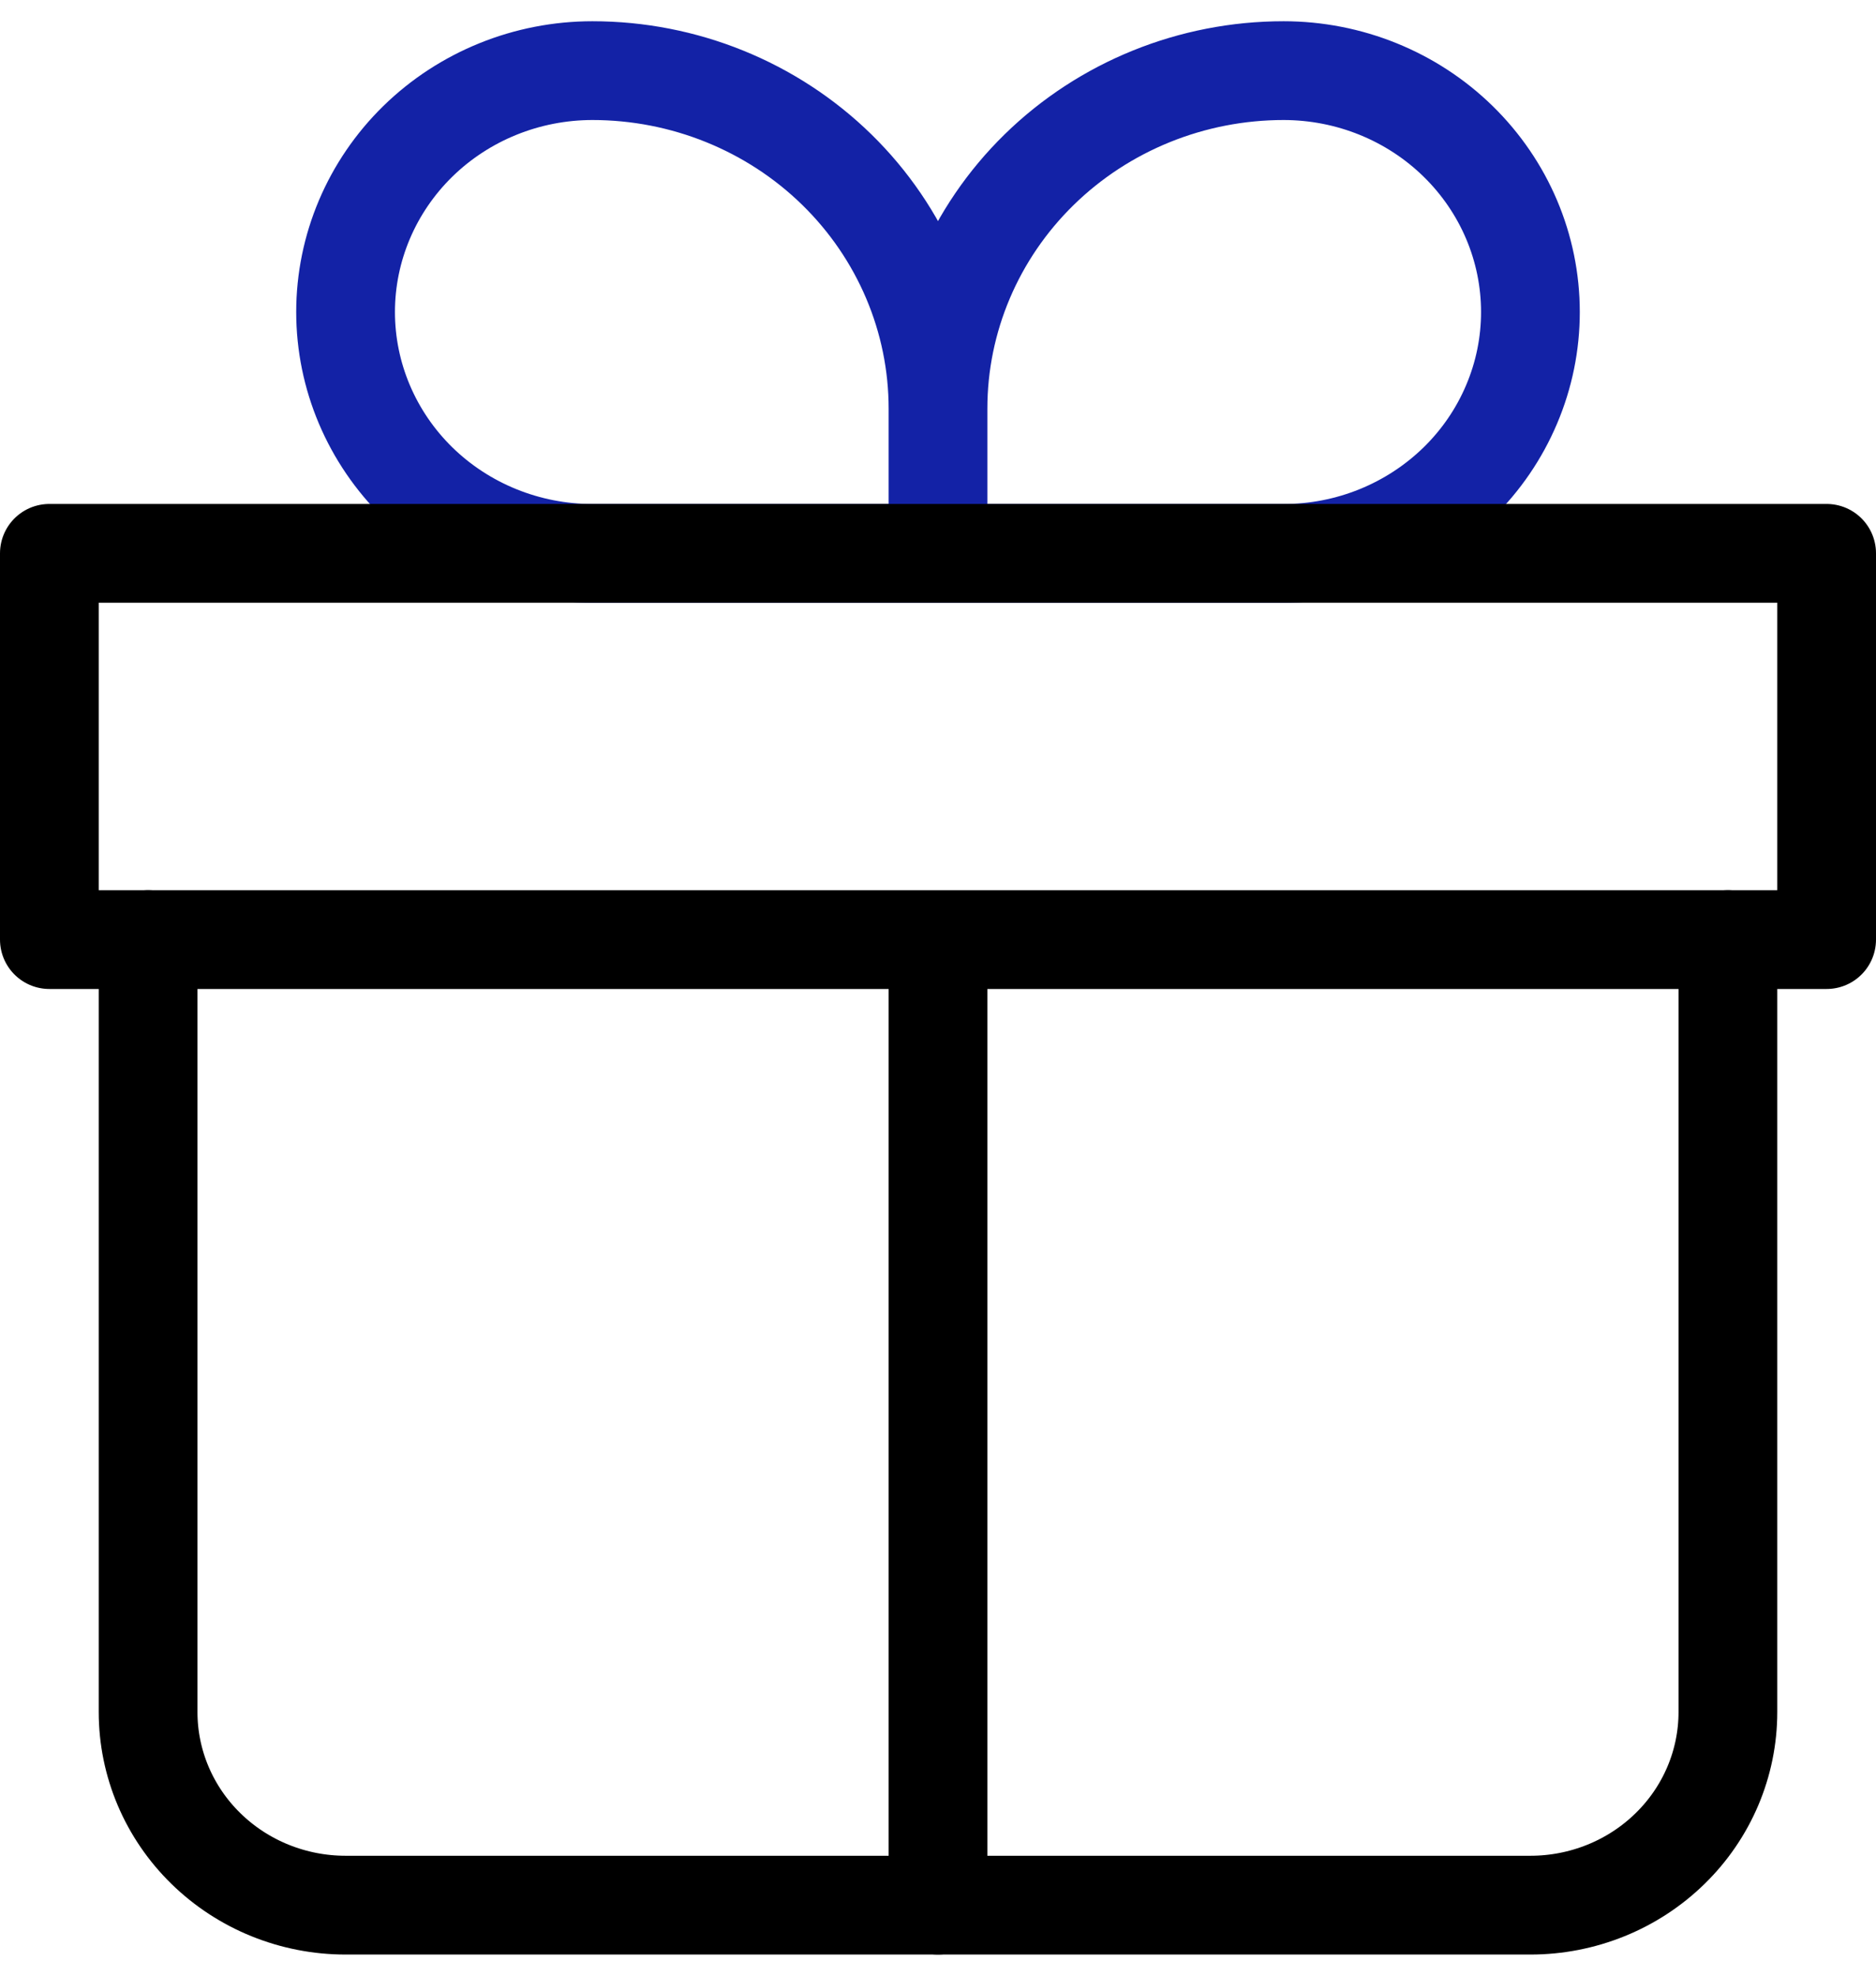
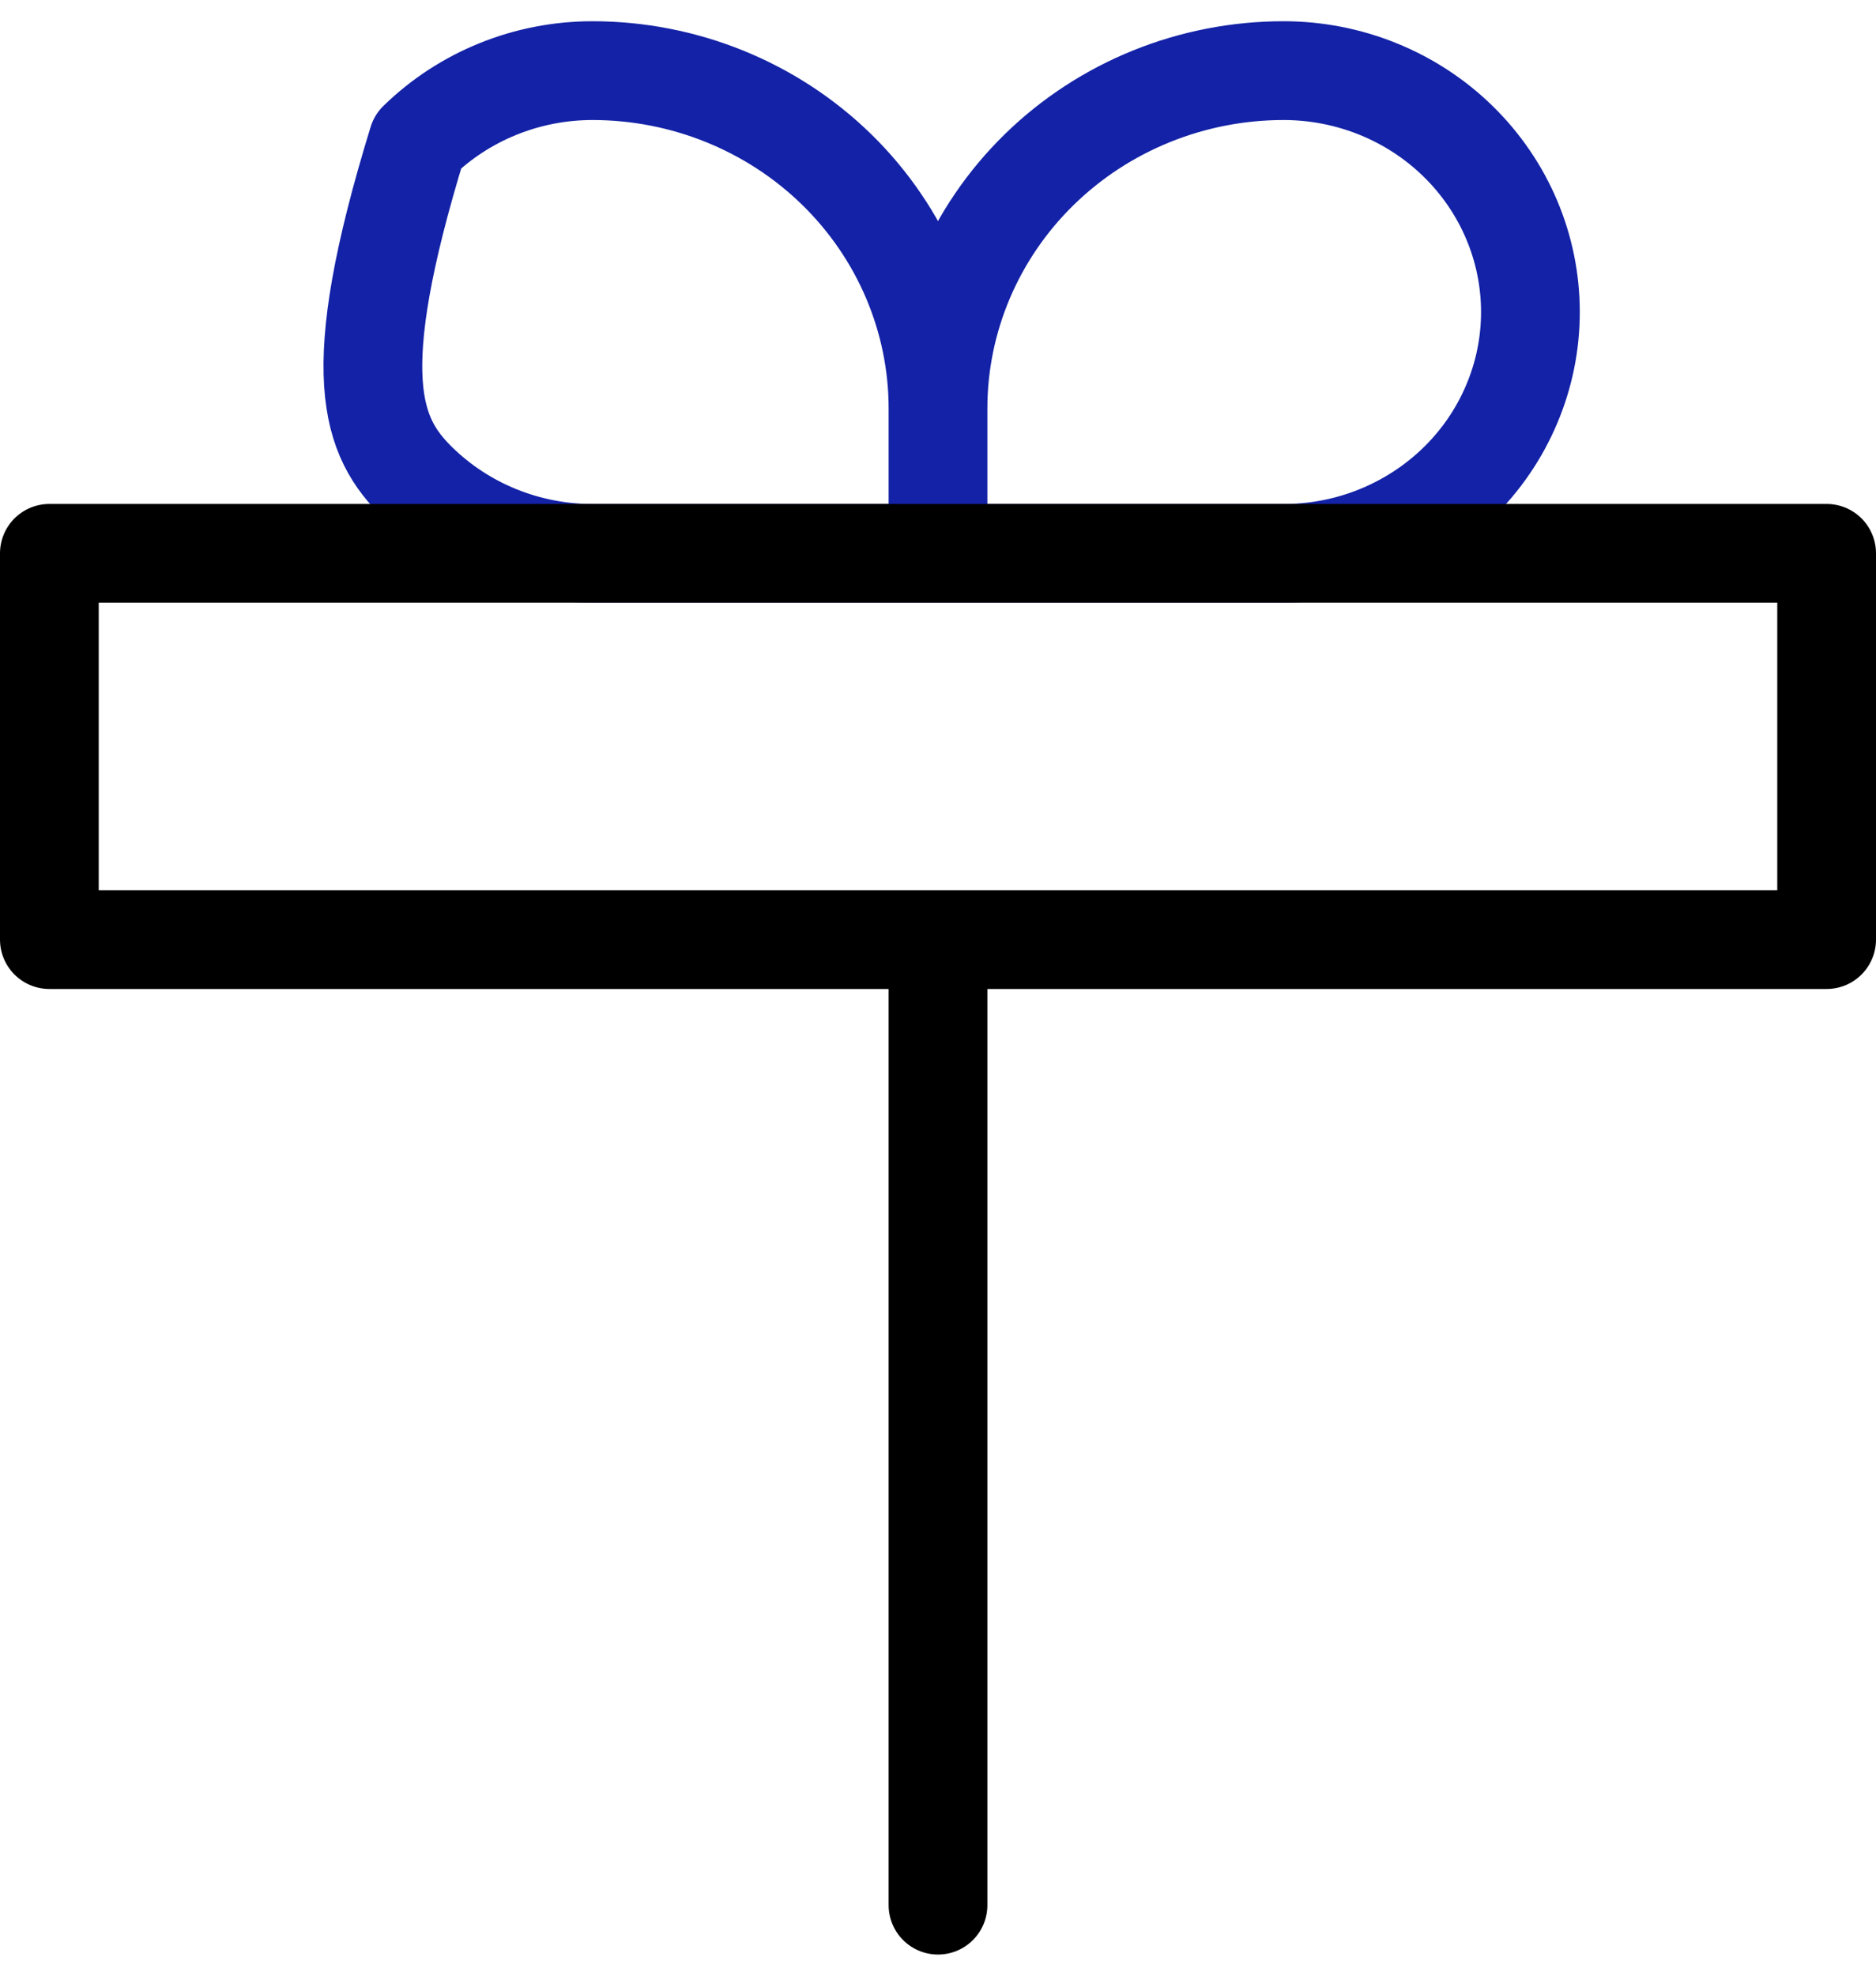
<svg xmlns="http://www.w3.org/2000/svg" width="38" height="40" viewBox="0 0 38 40" fill="none">
  <g clip-path="url(#clip0_2441_9393)">
-     <path d="M3 19.023V34.663C3 35.7 3.421 36.694 4.172 37.427C4.922 38.16 5.939 38.572 7 38.572H31C32.061 38.572 33.078 38.16 33.828 37.427C34.579 36.694 35 35.7 35 34.663V19.023" stroke="black" stroke-width="2" stroke-linecap="round" stroke-linejoin="round" />
-     <path d="M19 8.272C19 6.457 18.262 4.717 16.95 3.434C15.637 2.151 13.857 1.43 12 1.43C10.674 1.43 9.402 1.945 8.464 2.861C7.527 3.778 7 5.021 7 6.317C7 7.613 7.527 8.856 8.464 9.773C9.402 10.689 10.674 11.204 12 11.204H19M19 8.272V11.204M19 8.272C19 6.457 19.738 4.717 21.05 3.434C22.363 2.151 24.143 1.43 26 1.43C27.326 1.43 28.598 1.945 29.535 2.861C30.473 3.778 31 5.021 31 6.317C31 6.959 30.871 7.594 30.619 8.187C30.368 8.78 30 9.319 29.535 9.773C29.071 10.226 28.52 10.586 27.913 10.832C27.307 11.078 26.657 11.204 26 11.204H19" stroke="#1322A6" stroke-width="2" stroke-linejoin="round" />
+     <path d="M19 8.272C19 6.457 18.262 4.717 16.95 3.434C15.637 2.151 13.857 1.43 12 1.43C10.674 1.43 9.402 1.945 8.464 2.861C7 7.613 7.527 8.856 8.464 9.773C9.402 10.689 10.674 11.204 12 11.204H19M19 8.272V11.204M19 8.272C19 6.457 19.738 4.717 21.05 3.434C22.363 2.151 24.143 1.43 26 1.43C27.326 1.43 28.598 1.945 29.535 2.861C30.473 3.778 31 5.021 31 6.317C31 6.959 30.871 7.594 30.619 8.187C30.368 8.78 30 9.319 29.535 9.773C29.071 10.226 28.52 10.586 27.913 10.832C27.307 11.078 26.657 11.204 26 11.204H19" stroke="#1322A6" stroke-width="2" stroke-linejoin="round" />
    <path d="M19 19.023V38.572M1 11.203H37V19.023H1V11.203Z" stroke="black" stroke-width="2" stroke-linecap="round" stroke-linejoin="round" />
  </g>
  <defs>
    <clipPath id="clip0_2441_9393">
      <rect width="38" height="40" fill="white" />
    </clipPath>
  </defs>
</svg>